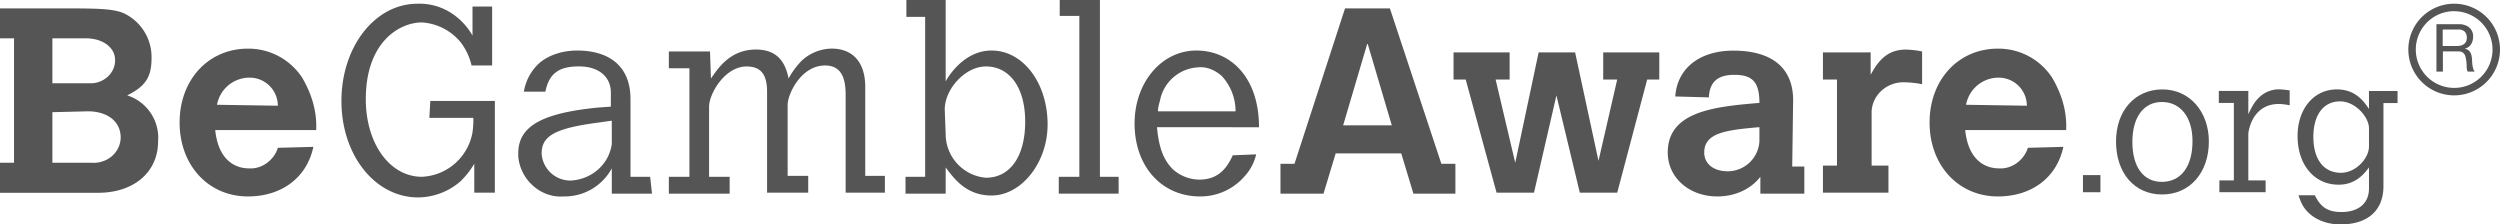
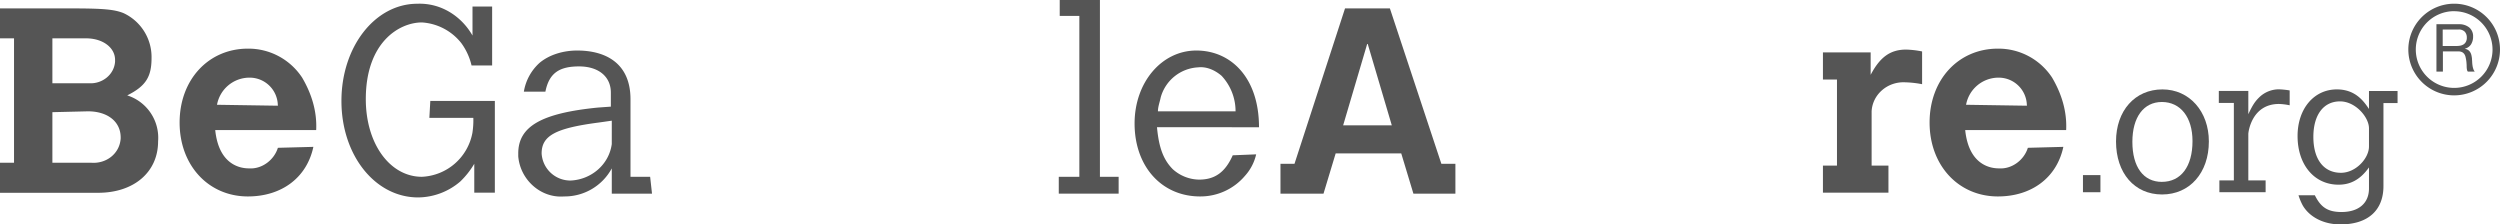
<svg xmlns="http://www.w3.org/2000/svg" id="Layer_1" data-name="Layer 1" viewBox="0 0 1114.33 100">
  <defs>
    <style>.cls-1{fill:#555;}.cls-2{isolation:isolate;}</style>
  </defs>
  <title>begambleaware-logo</title>
-   <path class="cls-1" d="M0,3.75H31.69c14.18,0,19.18.42,23.35,2.09a21.58,21.58,0,0,1,12.51,20c0,8.34-2.5,12.51-10.84,16.68A19.83,19.83,0,0,1,70.47,63c0,13.76-10.84,22.93-26.69,22.93H0V72.55H6.25V17.1H0V3.75ZM23.35,17.1v20H39.61c5.84.42,11.26-3.75,11.68-9.59v-.83c0-5.43-5.42-9.59-12.93-9.59Zm0,32.94V72.55H40.86c6.67.42,12.51-4.17,12.93-10.84v-.42c0-7.09-5.84-11.67-14.6-11.67L23.35,50Z" />
+   <path class="cls-1" d="M0,3.75H31.69c14.18,0,19.18.42,23.35,2.09a21.58,21.58,0,0,1,12.51,20c0,8.34-2.5,12.51-10.84,16.68A19.83,19.83,0,0,1,70.47,63c0,13.76-10.84,22.93-26.69,22.93H0V72.55H6.25V17.1H0ZM23.35,17.1v20H39.61c5.84.42,11.26-3.75,11.68-9.59v-.83c0-5.43-5.42-9.59-12.93-9.59Zm0,32.94V72.55H40.86c6.67.42,12.51-4.17,12.93-10.84v-.42c0-7.09-5.84-11.67-14.6-11.67L23.35,50Z" />
  <path class="cls-1" d="M139.68,65.46c-2.92,13.76-14.17,22.1-29.19,22.1C93,87.56,80.06,73.8,80.06,54.62S93,21.68,110.49,21.68a28.65,28.65,0,0,1,24.19,12.93c4.17,7.09,6.67,15,6.25,23.35h-45c1.67,16.26,12.09,17.09,15,17.09,5.84.42,11.26-3.75,12.93-9.17l15.84-.42ZM123.84,47.12a12.55,12.55,0,0,0-12.51-12.51h-.42A14.73,14.73,0,0,0,96.73,46.7l27.11.42Z" />
  <path class="cls-1" d="M191.8,45h28.77V85.89H211.4V73a37.11,37.11,0,0,1-6.26,7.92A29.19,29.19,0,0,1,186.38,88C167.2,88,152.19,69.22,152.19,45S167.2,1.67,186,1.67c10.43-.42,19.6,5.42,24.61,14.17V2.92h8.75V29.19h-9.17a27.47,27.47,0,0,0-4.59-10A24.31,24.31,0,0,0,188.05,10c-10,0-25,8.75-25,34.19,0,20,10.84,34.61,25,34.61a24,24,0,0,0,22.52-19.6,36.51,36.51,0,0,0,.41-6.67h-19.6L191.8,45Z" />
  <path class="cls-1" d="M290.62,86.31H272.69V75.05a23.87,23.87,0,0,1-21.26,12.51c-10.43.84-19.6-7.5-20.43-17.93V68.38c0-12.09,10.42-17.93,35.44-20.43l5.84-.42V41.28c0-7.09-5.43-11.68-14.18-11.68s-13.34,2.92-15,11.26H233.5a22.1,22.1,0,0,1,7.09-12.92c4.58-3.76,10.84-5.42,16.67-5.42,12.93,0,23.77,5.83,23.77,21.68V78.81h8.76l.83,7.5ZM272.69,53.79l-5.84.83c-19.18,2.5-25.43,5.84-25.43,13.76a12.82,12.82,0,0,0,12.93,12.09c9.17-.41,17.09-7.08,18.34-16.26V53.79Z" />
-   <path class="cls-1" d="M316.89,35c2.92-4.16,8.34-12.92,20-12.92,8.34,0,12.93,4.17,14.6,12.92a35.27,35.27,0,0,1,5.84-7.92,20.08,20.08,0,0,1,13.34-5.42c9.59,0,15,6.26,15,17.1V78.39h8.75v7.5H376.93V42.11c0-8.75-2.92-12.92-9.17-12.92-10.84,0-16.68,12.92-16.68,17.51V78.39h9.17v7.5H341.91v-45c0-7.92-2.92-11.26-9.18-11.26-9.59,0-16.67,12.1-16.67,17.93V78.81h9.17v7.5h-27.1v-7.5h9.17V30.44h-9.17V22.93h18.34L316.89,35Z" />
-   <path class="cls-1" d="M404,0h17.52V36.28c2.5-4.59,9.59-13.76,20.43-13.76,14.17,0,25,14.59,25,32.94,0,17.09-11.68,31.68-25,31.68-11.26,0-16.68-7.5-20.43-12.5V86.31H403.62v-7.5h8.75V7.51H404V0Zm17.52,59.63a19.56,19.56,0,0,0,17.93,19.59c10.84,0,17.51-9.59,17.51-25s-7.09-24.6-17.51-24.6c-9.18,0-18.35,10-18.35,19.18l.42,10.85Z" />
  <path class="cls-1" d="M472.35,0h17.92V78.81h8.34v7.5H471.93v-7.5h9.17V7.09h-8.75V0Z" />
  <path class="cls-1" d="M559.91,68.8a21.28,21.28,0,0,1-5,9.59,26,26,0,0,1-20,9.17c-17.1,0-29.19-13.34-29.19-32.52,0-18.35,12.09-32.52,27.52-32.52s27.94,12.09,27.94,34.19H515.71c.83,9.17,2.92,14.59,7.09,18.76a17.89,17.89,0,0,0,11.67,4.59c7.09,0,11.68-3.34,15-10.84l10.43-.42Zm-9.18-19.18a23.11,23.11,0,0,0-6.25-15.85c-2.92-2.5-6.67-4.17-10.42-3.75a18.28,18.28,0,0,0-16.68,13.34c-.42,2.09-1.25,4.17-1.25,6.26Z" />
  <path class="cls-1" d="M599.52,3.75h20L642.46,73h6.26V86.31H630l-5.42-17.93H595.35l-5.42,17.93H570.75V73H577Zm10,15.43L598.68,55.87h21.69Z" />
-   <path class="cls-1" d="M647.89,23.35h25V35.44h-6.25l8.75,37.11,10.43-49.2h16.26l10.42,48.37,8.34-36.28H714.6V23.35h25V35.44H734.2L720.85,85.89H704.18L693.75,42.53l-10,43.36H667.07L653.31,35.44h-5.42V23.35Z" />
-   <path class="cls-1" d="M798.83,74.22h5.42V86.31h-19.6v-7.5c-4.59,5.83-11.68,8.75-19.18,8.75-12.51,0-22.1-8.34-22.1-19.6,0-18.34,20.85-20.43,40.86-22.09,0-9.59-3.33-12.51-11.26-12.51S762.13,37.11,761.72,43v.41l-15-.41c.84-12.51,10.85-20.43,25.86-20.43,17.51,0,26.68,7.92,26.68,22.09l-.41,29.61Zm-15-17.51C769.22,58,759.63,59.21,759.63,68c0,5,4.17,8.34,10.42,8.34A14.17,14.17,0,0,0,784.23,63V56.71Z" />
  <path class="cls-1" d="M833.81,33.36c4.17-7.93,8.76-11.26,15.84-11.26a41.67,41.67,0,0,1,7.09.83v14.6a45.56,45.56,0,0,0-7.5-.84c-7.93-.41-14.6,5.42-15,12.93V73.8h7.5V85.89H812.54V73.8h6.26V35.44h-6.26V23.35h21.27Z" />
  <path class="cls-1" d="M919.7,65.46c-2.92,13.76-14.17,22.1-29.18,22.1-17.52,0-30.44-13.76-30.44-32.94S873,21.68,890.52,21.68A28.63,28.63,0,0,1,914.7,34.61c4.17,7.09,6.67,15,6.25,23.35h-45c1.67,16.26,12.09,17.09,15,17.09,5.84.42,11.26-3.75,12.93-9.17l15.84-.42ZM903.44,47.12a12.55,12.55,0,0,0-12.51-12.51h-.41A14.72,14.72,0,0,0,876.34,46.7l27.1.42Z" />
  <g class="cls-2">
    <path class="cls-1" d="M1095.94,10.8a7,7,0,0,1,4.71,1.47,5.1,5.1,0,0,1,1.69,4.05,6.43,6.43,0,0,1-.87,3.37,4.47,4.47,0,0,1-2.79,2v.06a3.8,3.8,0,0,1,1.5.59,3.42,3.42,0,0,1,.91,1,4.38,4.38,0,0,1,.5,1.28,13.84,13.84,0,0,1,.25,1.48c0,.51.07,1,.09,1.57a13.29,13.29,0,0,0,.15,1.56,8.41,8.41,0,0,0,.34,1.46,3.74,3.74,0,0,0,.66,1.23H1100a1.88,1.88,0,0,1-.4-.89,8.9,8.9,0,0,1-.13-1.26c0-.46,0-.95-.06-1.49a11.63,11.63,0,0,0-.17-1.56c-.09-.51-.18-1-.3-1.46a3.64,3.64,0,0,0-.56-1.21,2.75,2.75,0,0,0-1-.83,3.79,3.79,0,0,0-1.65-.31h-6.85v9H1086V10.8Zm.59,9.57a4.42,4.42,0,0,0,1.55-.58,3.12,3.12,0,0,0,1.06-1.16,3.79,3.79,0,0,0,.4-1.87,3.8,3.8,0,0,0-.89-2.6,3.66,3.66,0,0,0-2.86-1h-7v7.35h5.85A12.32,12.32,0,0,0,1096.53,20.37Z" />
  </g>
  <path class="cls-1" d="M1093.9,42.51a20.43,20.43,0,1,1,20.43-20.43A20.45,20.45,0,0,1,1093.9,42.51Zm0-37.53A17.1,17.1,0,1,0,1111,22.08,17.12,17.12,0,0,0,1093.9,5Z" />
  <path class="cls-1" d="M928.44,78.05h7.79v7.63h-7.79Z" />
  <path class="cls-1" d="M943.18,63.06c0-13.74,8.46-23.21,20.69-23.21,12,0,20.69,9.81,20.69,23.21,0,14-8.54,23.62-20.86,23.62S943.18,77.13,943.18,63.06Zm20.44,18c8.54,0,13.65-6.87,13.65-18.18,0-10.64-5.36-17.42-13.65-17.42-8.13,0-13.15,6.78-13.15,17.76C950.47,74.45,955.41,81.07,963.62,81.07Z" />
  <path class="cls-1" d="M1002.15,50.91c2.18-4.69,3.35-6.11,5.37-8a12.65,12.65,0,0,1,8.2-3.1,36.91,36.91,0,0,1,4.86.5v6.62a26.41,26.41,0,0,0-4.77-.59c-12.23,0-13.66,12.65-13.66,13.32V80.4h7.71v5.28H989.25V80.4h6.45V45.89H989V40.52h13.15Z" />
  <path class="cls-1" d="M1055.93,74.62c-4.1,5.78-8.63,7.7-13.57,7.7-10.8,0-18.26-8.87-18.26-21.69,0-12.15,7.29-20.78,17.51-20.78,8.29,0,12,5.28,14.32,8.72v-8h12.74v5.37h-6.29v37c0,10.89-7,17.09-19.18,17.09-7.46,0-13.82-3.27-16.84-8.54a25.68,25.68,0,0,1-1.84-4.44h7.29c2.68,5.44,5.86,7.45,11.89,7.45,7.63,0,12.23-3.94,12.23-10.47Zm0-17.43c0-4.94-6-12-12.9-12-7.37,0-11.89,6-11.89,15.83,0,10,4.6,16,12.31,16,6.62,0,12.48-6.45,12.48-11.73Z" />
</svg>